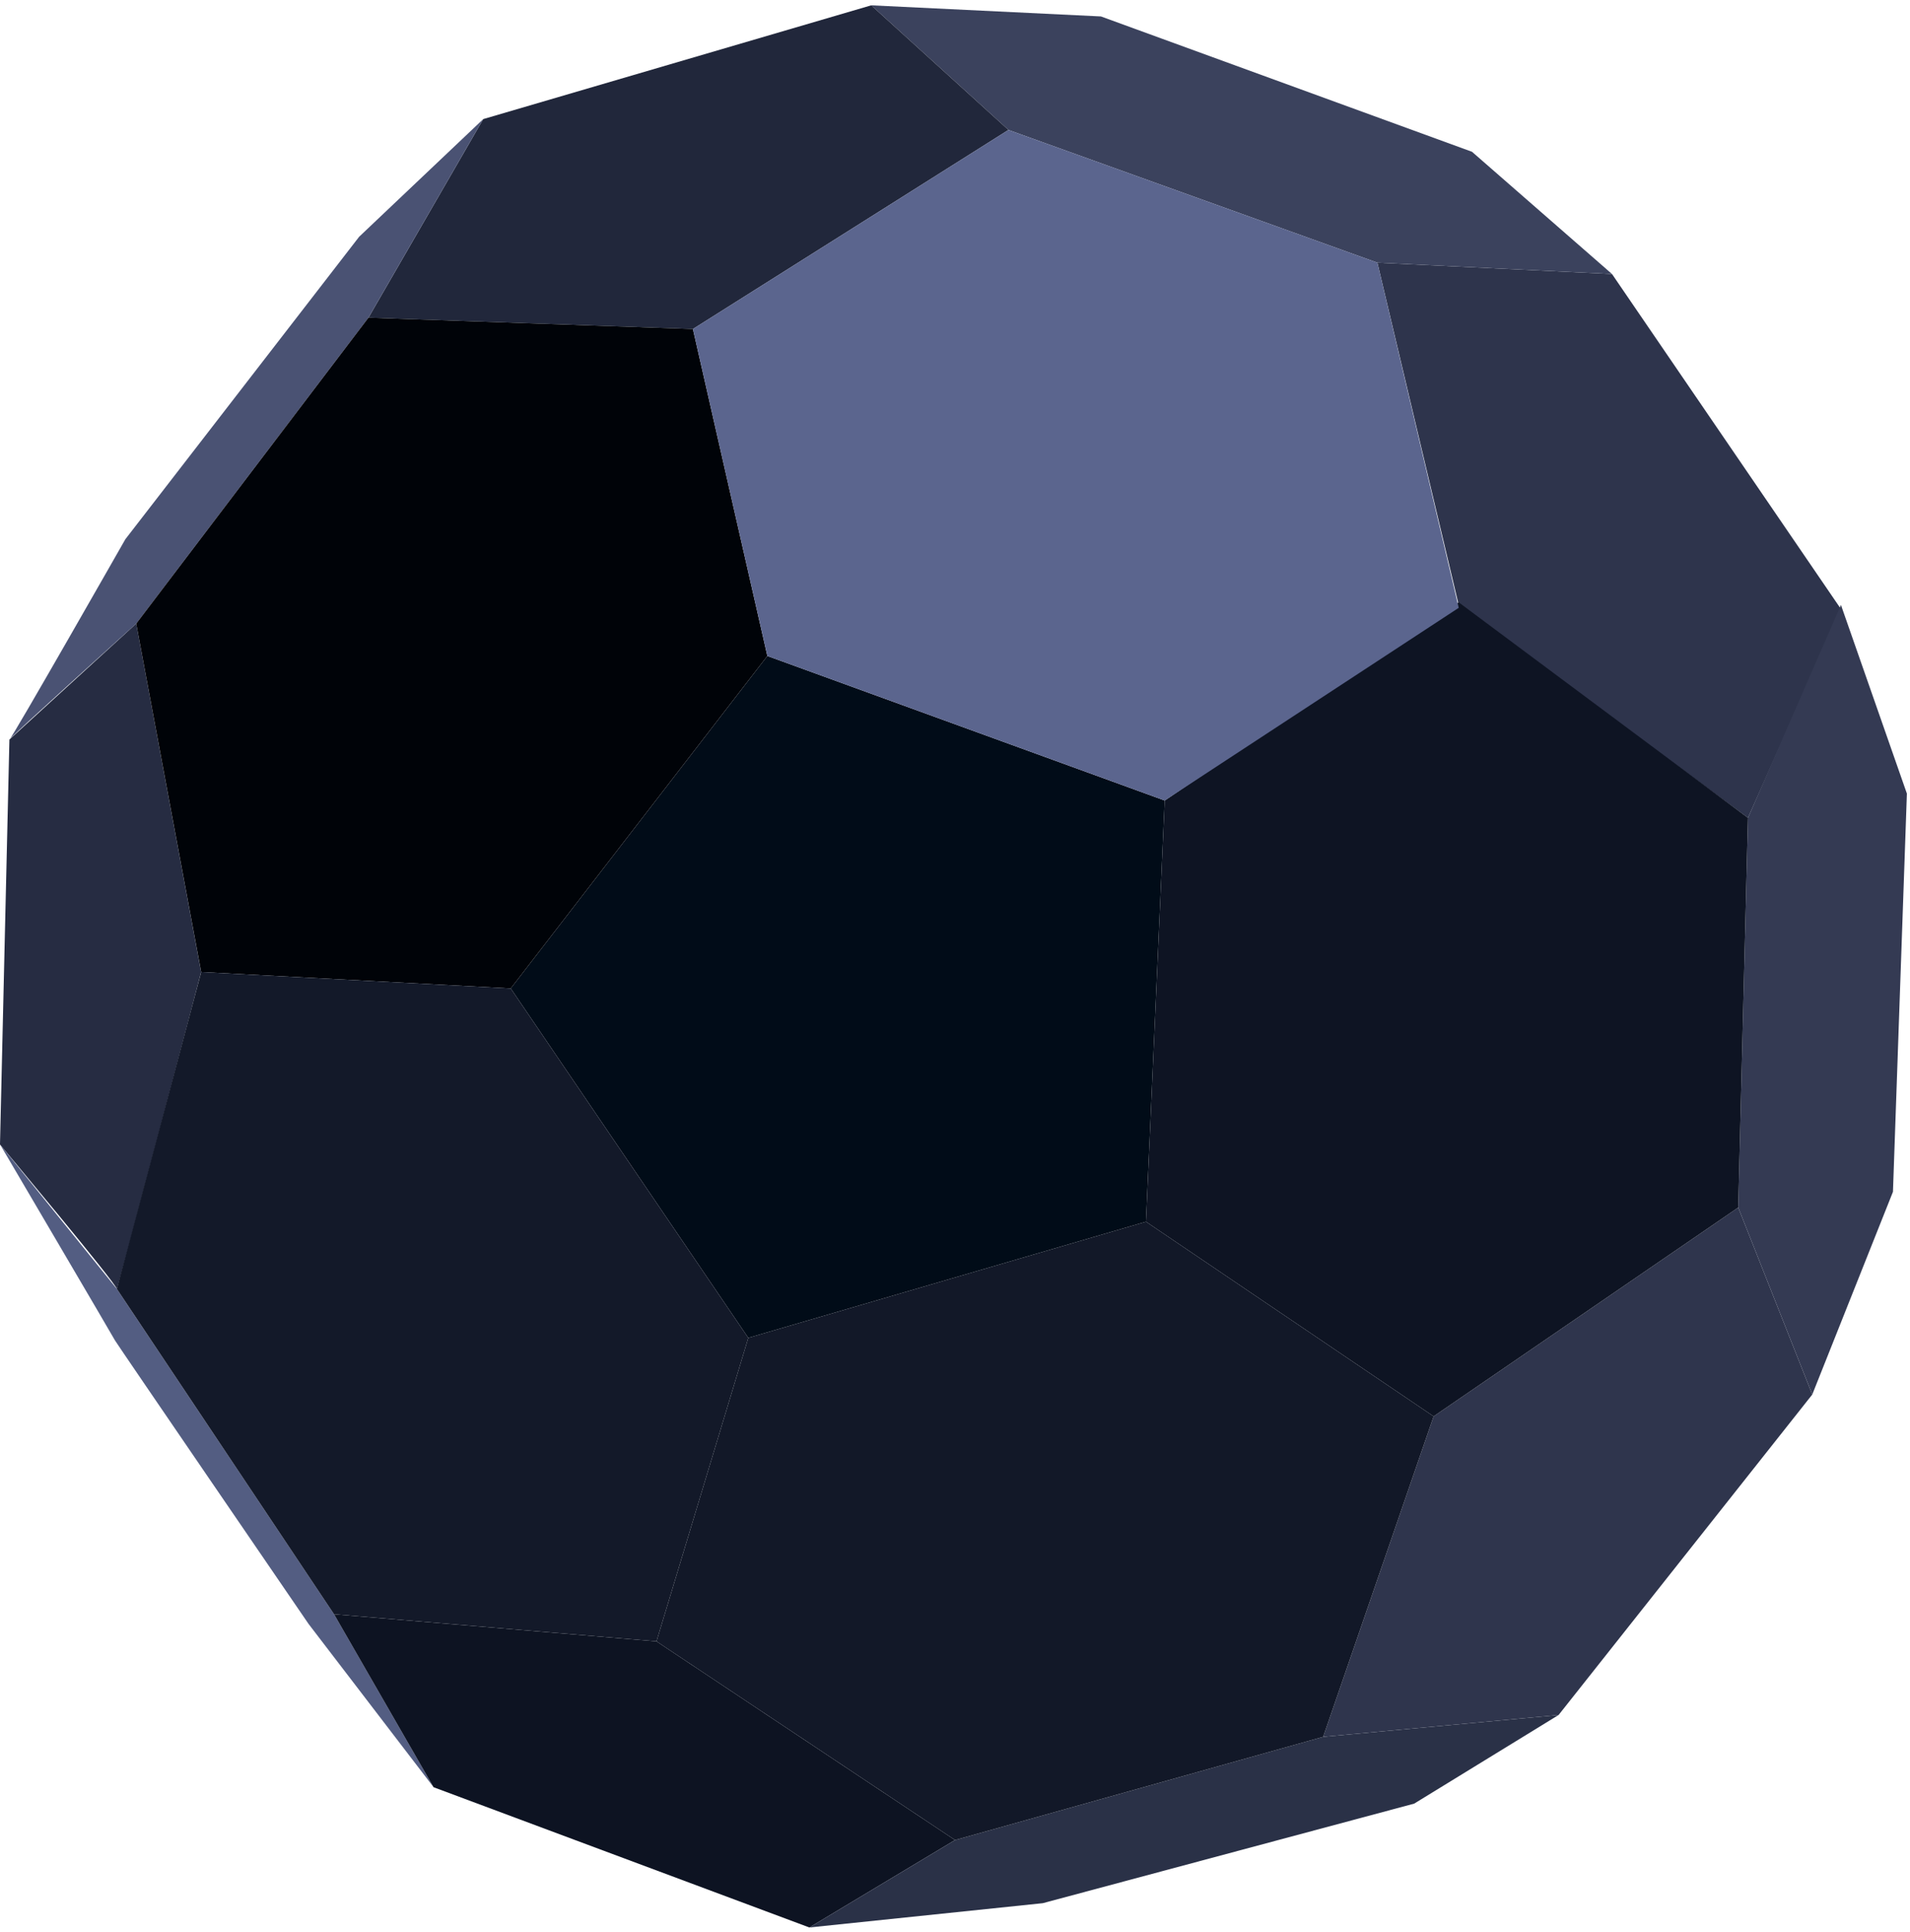
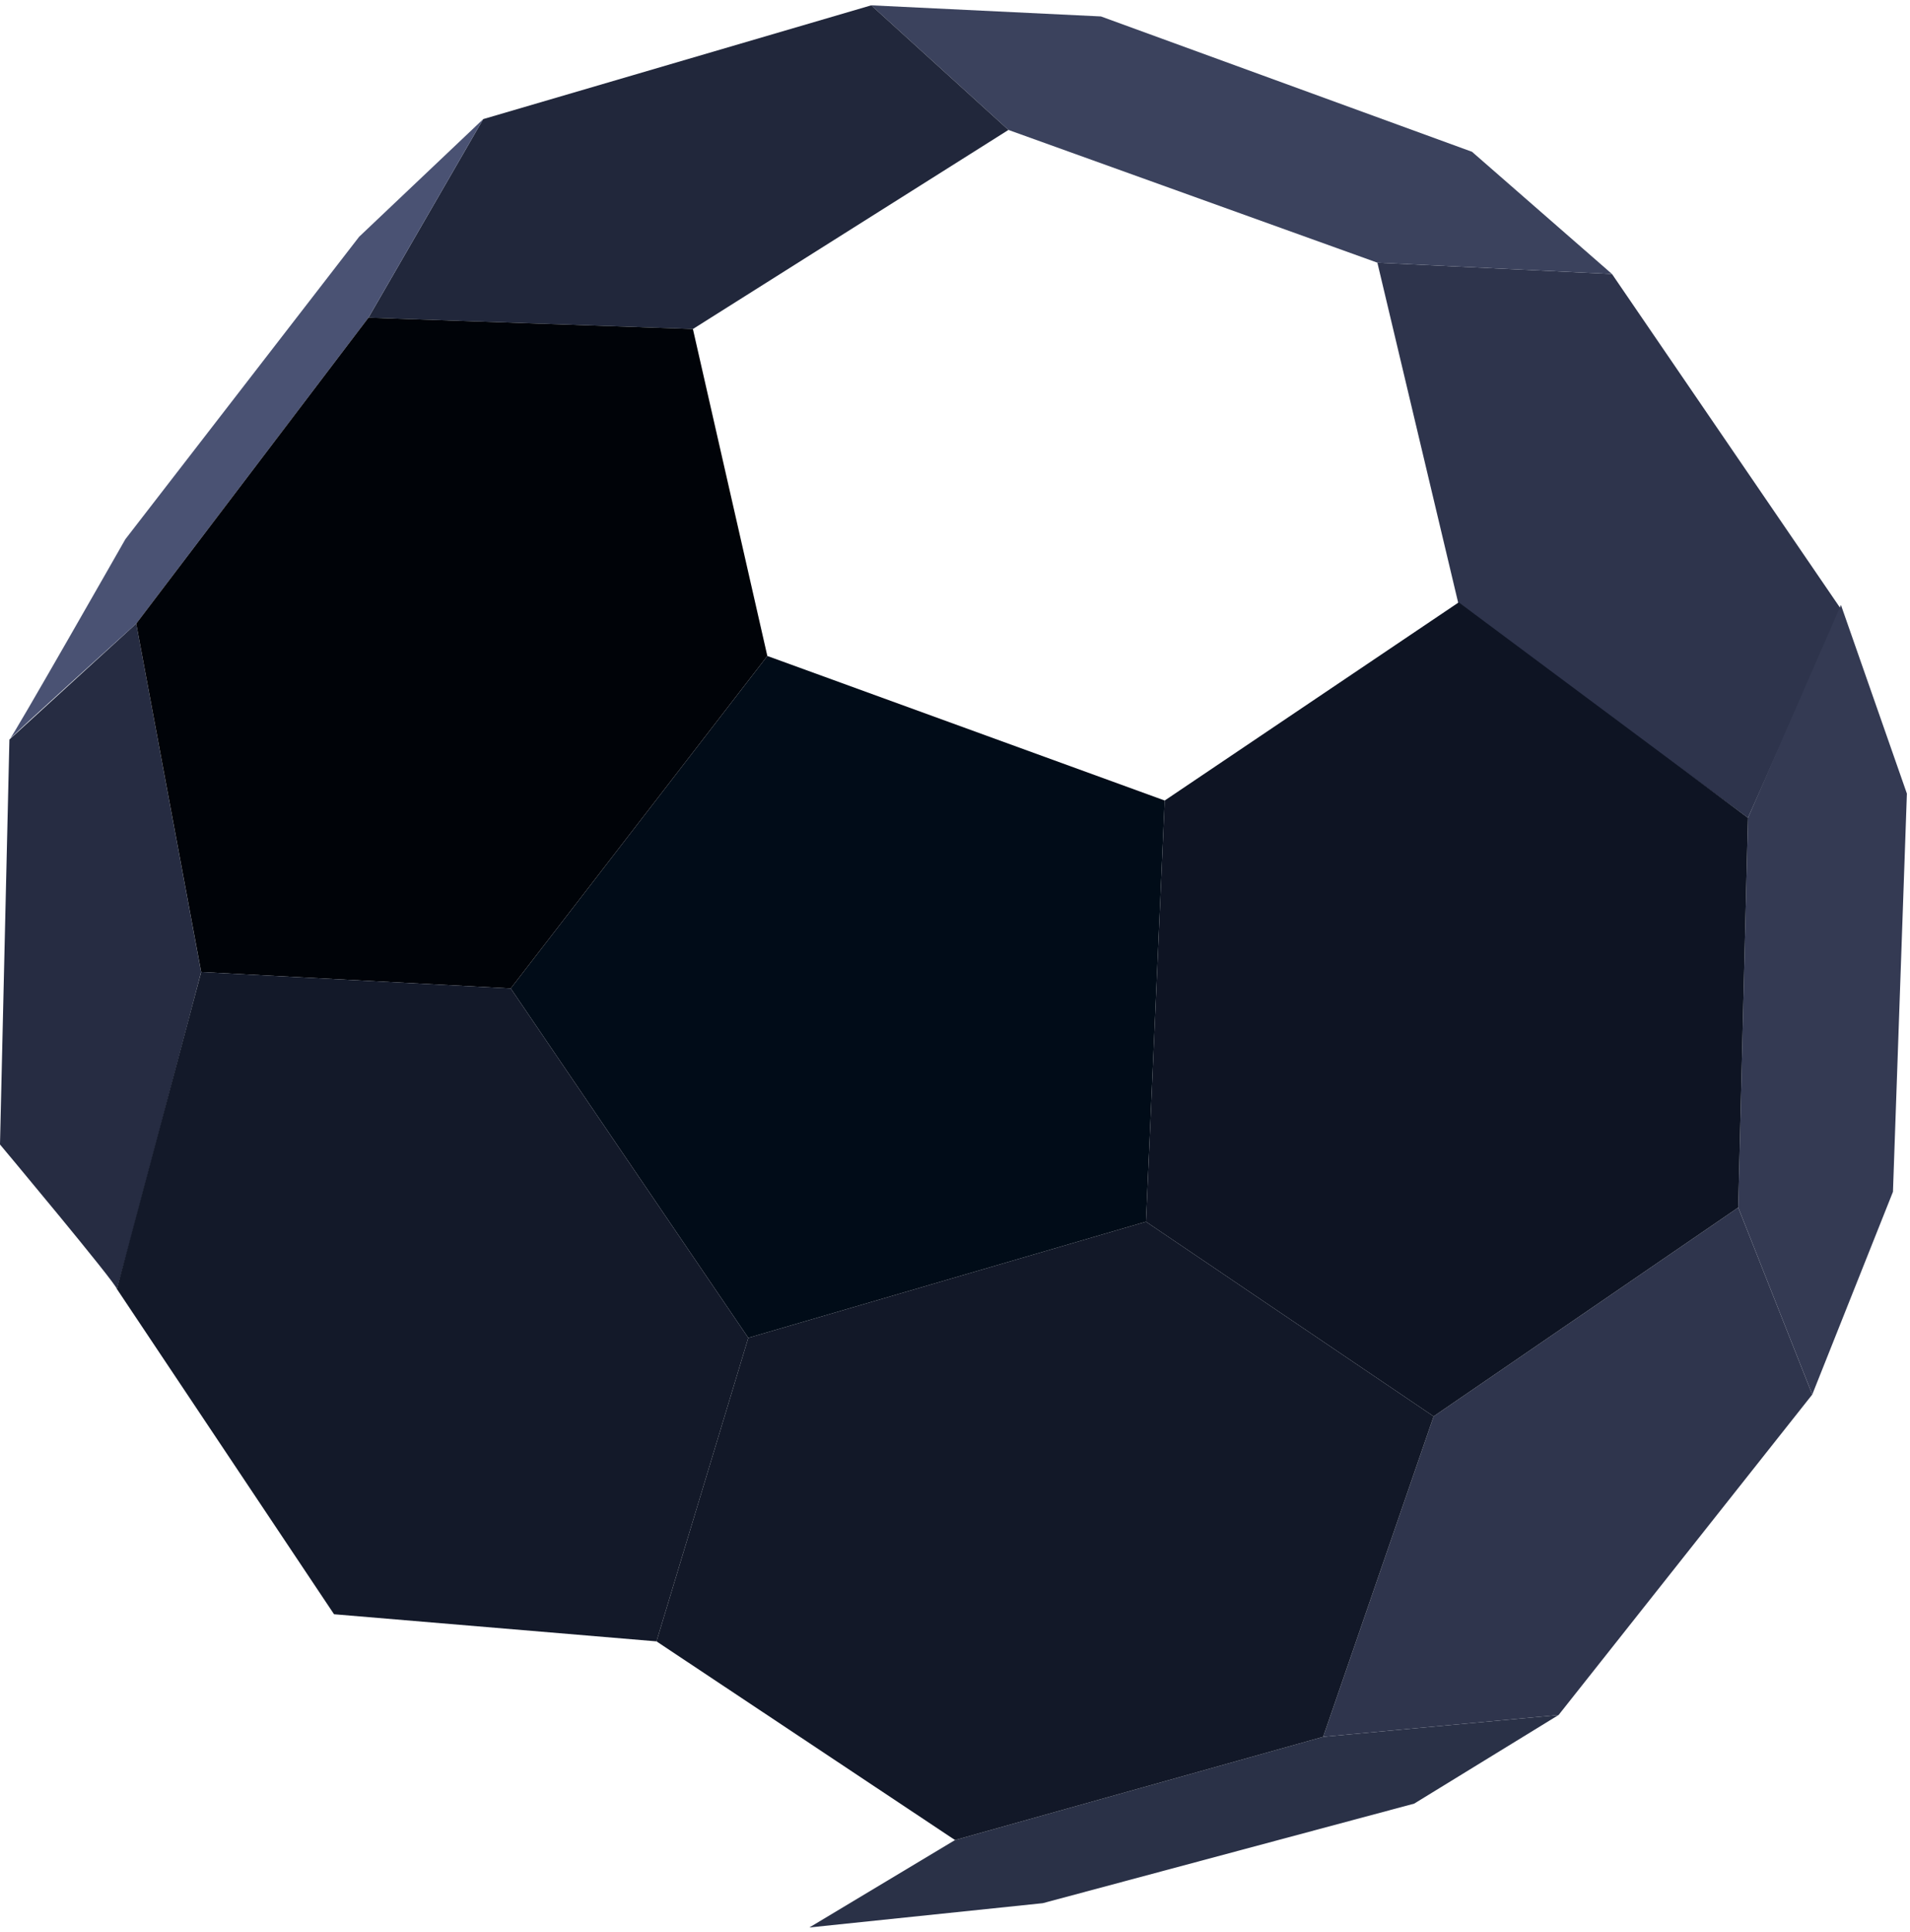
<svg xmlns="http://www.w3.org/2000/svg" id="eGeJfsDnLda1" viewBox="0 0 358 362" shape-rendering="geometricPrecision" text-rendering="geometricPrecision">
  <style>
#eGeJfsDnLda2_tr {animation: eGeJfsDnLda2_tr__tr 9900ms linear infinite normal forwards}@keyframes eGeJfsDnLda2_tr__tr { 0% {transform: translate(178.709px,181.08px) rotate(0deg)} 100% {transform: translate(178.709px,181.08px) rotate(357.686deg)}}
</style>
  <g id="eGeJfsDnLda2_tr" transform="translate(178.709,181.08) rotate(0)">
    <g transform="translate(-178.709,-181.08)">
      <path d="M302.145,51.342l-43.976-2.123l15.247,64.152l54.212,39.873l17.431-39.118-42.914-62.784Z" fill="#2e344c" />
      <path d="M163.298,0.998L189.016,24.348L258.168,49.219l43.976,2.123-26.238-22.901L206.355,3.08L163.298,0.998Z" fill="#3b425d" />
      <path d="M163.298,0.998L189.016,24.348L129.875,61.649L69.061,59.527L90.574,22.317L163.298,0.998Z" fill="#21273b" />
      <path d="M90.574,22.317L69.061,59.526L25.534,116.851c0,0-24.116,21.727-23.769,21.727s21.728-37.535,21.728-37.535L67.316,44.361L90.574,22.317Z" fill="#4a5273" />
      <path d="M25.534,116.85l12.165,65.285c0,0-15.809,60.284-15.809,59.376s-21.891-27.065-21.891-27.065l1.766-75.868L25.534,116.85Z" fill="#262c42" />
-       <path d="M0,214.436l21.891,27.065l40.72,60.968l18.656,32.413-23.432-30.596c0,0-36.056-52.661-36.281-53.12s-21.554-36.74-21.554-36.74v.01Z" fill="#535d82" />
-       <path d="M81.266,334.882l70.439,26.28l27.299-16.38-55.957-37.23-60.437-5.082l18.656,32.412Z" fill="#0d1322" />
      <path d="M179.006,344.782l-27.3,16.379l43.751-4.551l69.612-18.656l27.065-16.604-44.129,4.092-68.999,19.34Z" fill="#2a3147" />
      <path d="M292.134,321.35l-44.129,4.093l20.707-60.05l57.09-39.128l13.879,35.036-47.547,60.049Z" fill="#2f354d" />
      <path d="M345.06,113.36l-17.431,39.883-1.827,73.021l13.879,35.035l15.125-37.985l2.612-74.612L345.06,113.36Z" fill="#343a53" />
      <path d="M218.306,149.999l55.11-37.132l54.211,40.377-1.827,73.021-57.089,39.127-53.916-36.474l3.511-78.919Z" fill="#0e1423" />
      <path d="M214.797,228.918l53.915,36.475-20.707,60.049-68.999,19.339-55.957-37.229l17.206-56.866l74.542-21.768Z" fill="#121828" />
      <path d="M140.254,250.686l74.541-21.768l3.511-78.919-74.48-27.086-48.099,62.295l44.526,65.478Z" fill="#010c18" />
      <path d="M95.727,185.207l48.098-62.295-13.951-61.264-60.814-2.123L25.533,116.85l12.175,65.285l58.019,3.072Z" fill="#000308" />
      <path d="M37.71,182.136L21.901,241.512L62.611,302.47l60.437,5.082l17.207-56.865-44.527-65.479-58.019-3.072Z" fill="#131929" />
-       <path d="M189.016,24.348L129.875,61.649l13.951,61.264l74.48,27.085l55.11-36.107-15.247-64.672L189.016,24.348Z" fill="#5b658e" />
    </g>
  </g>
</svg>